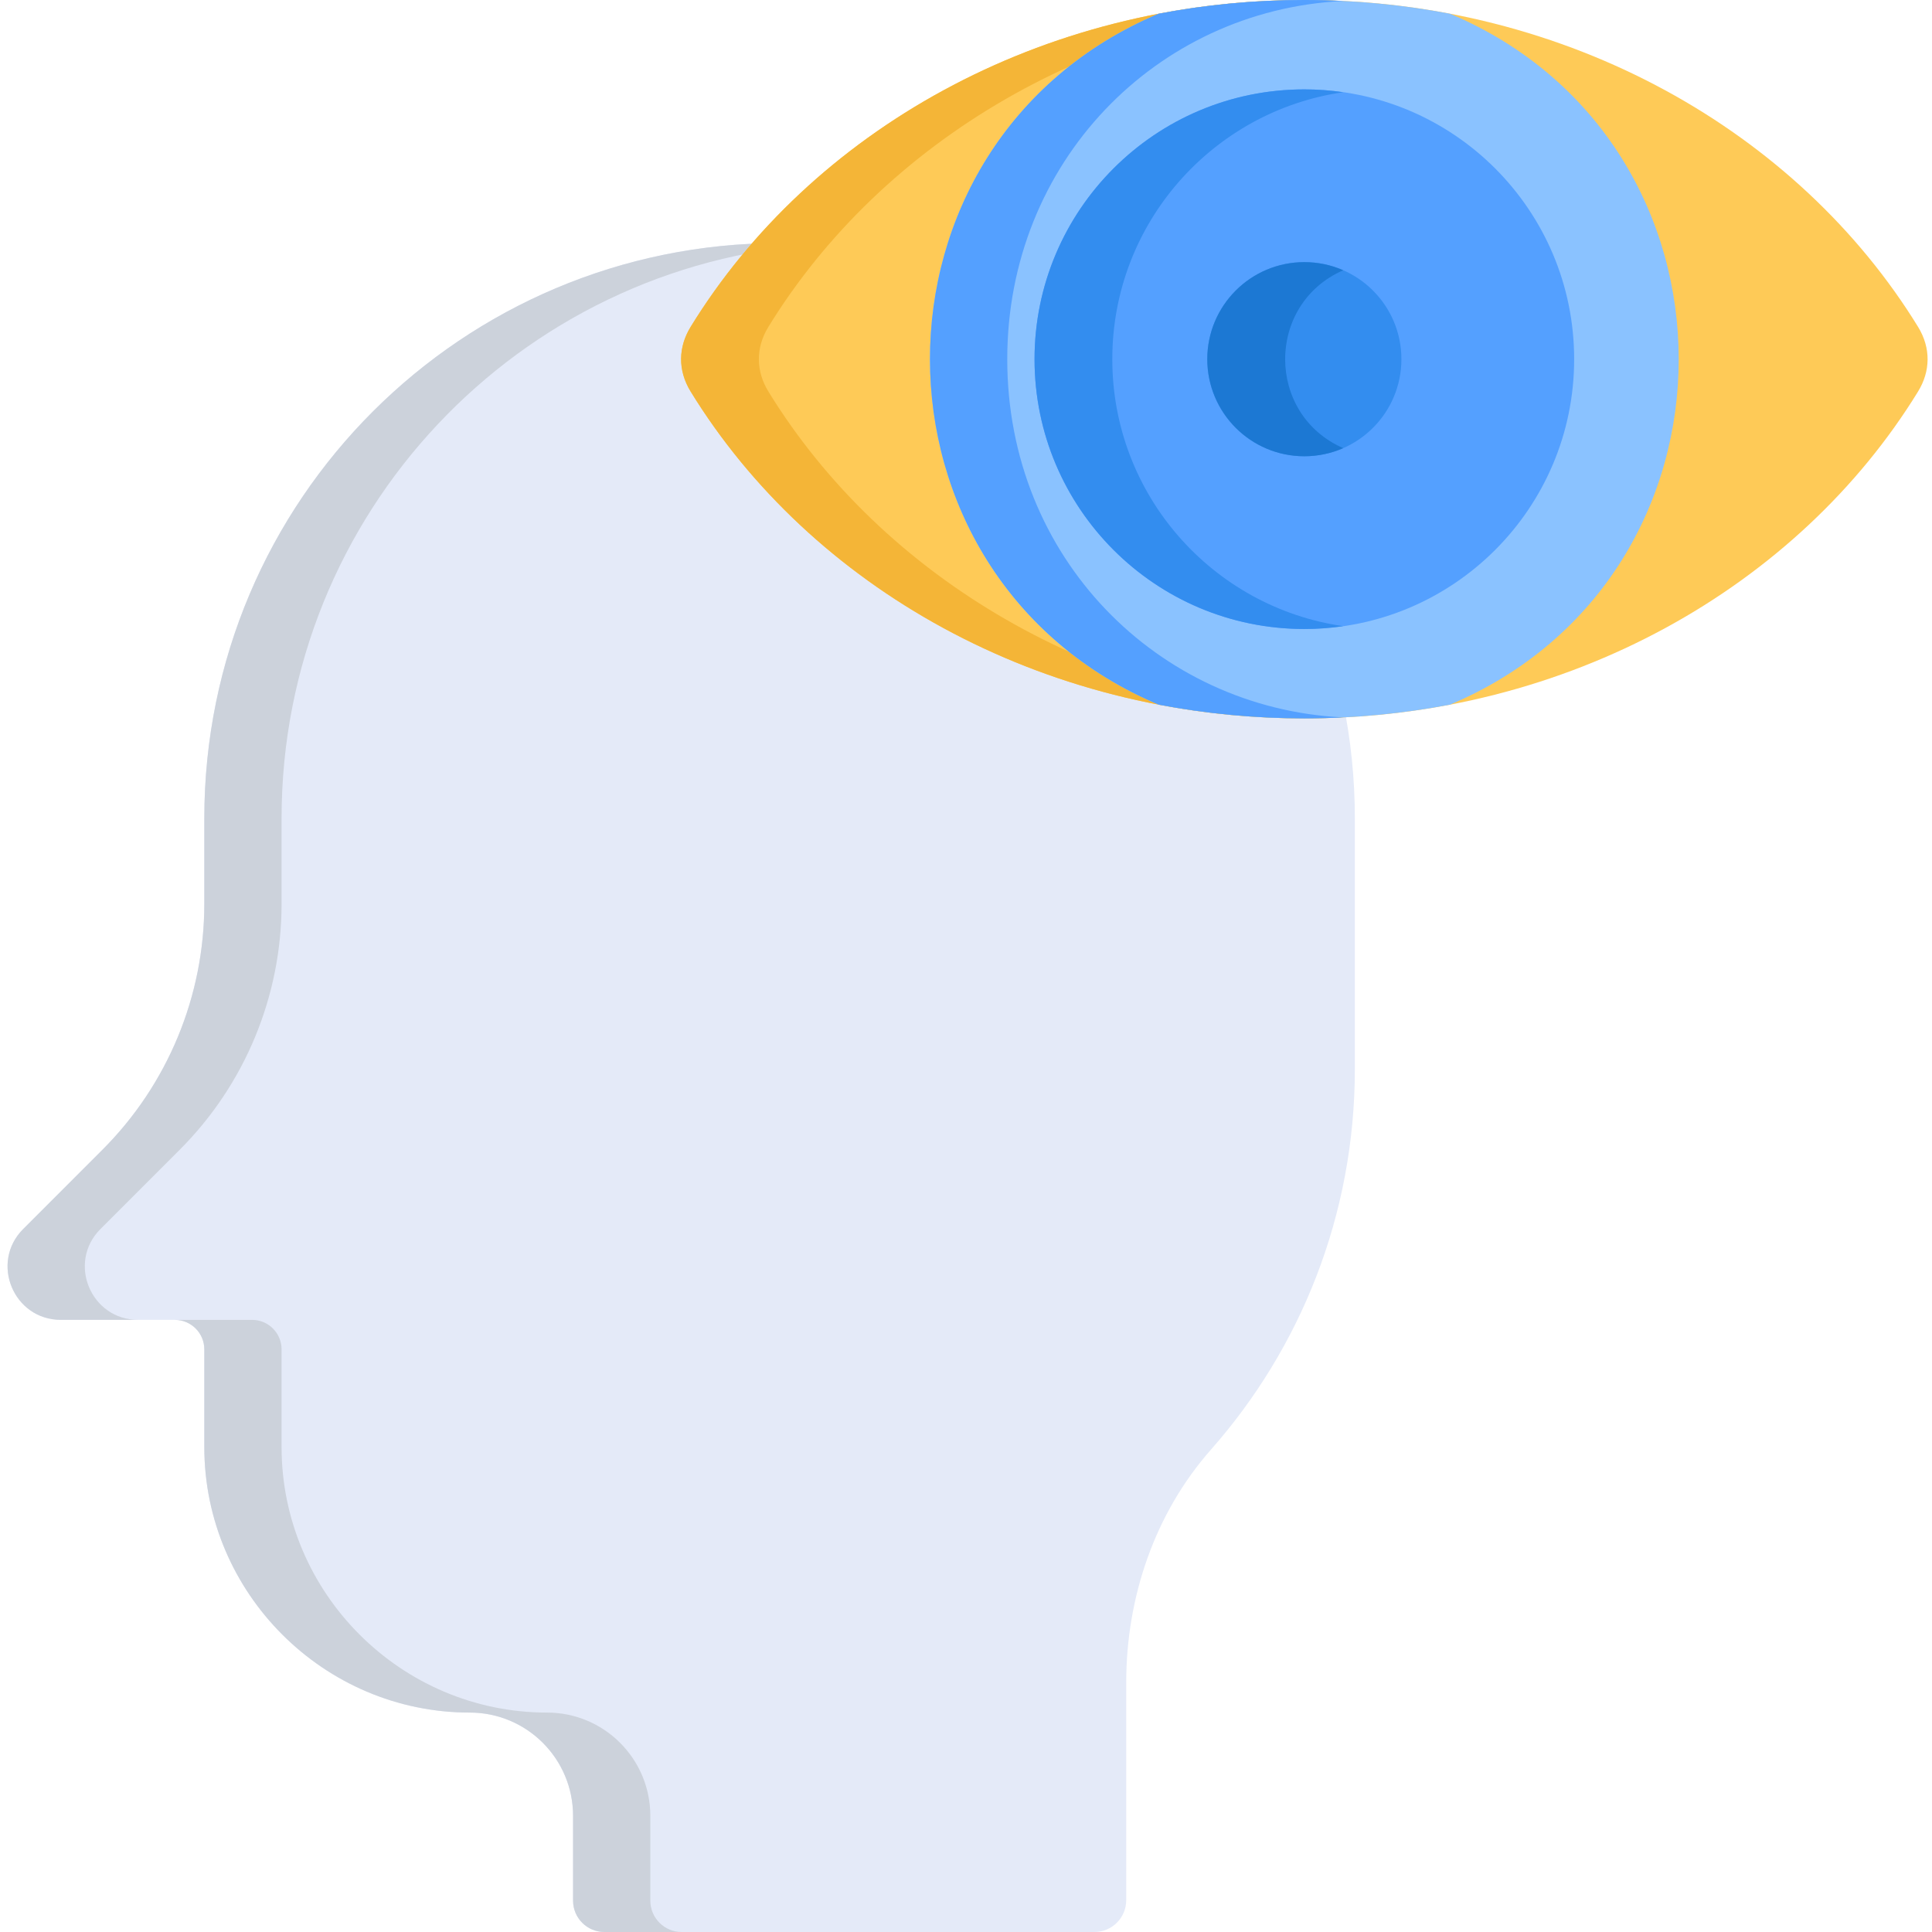
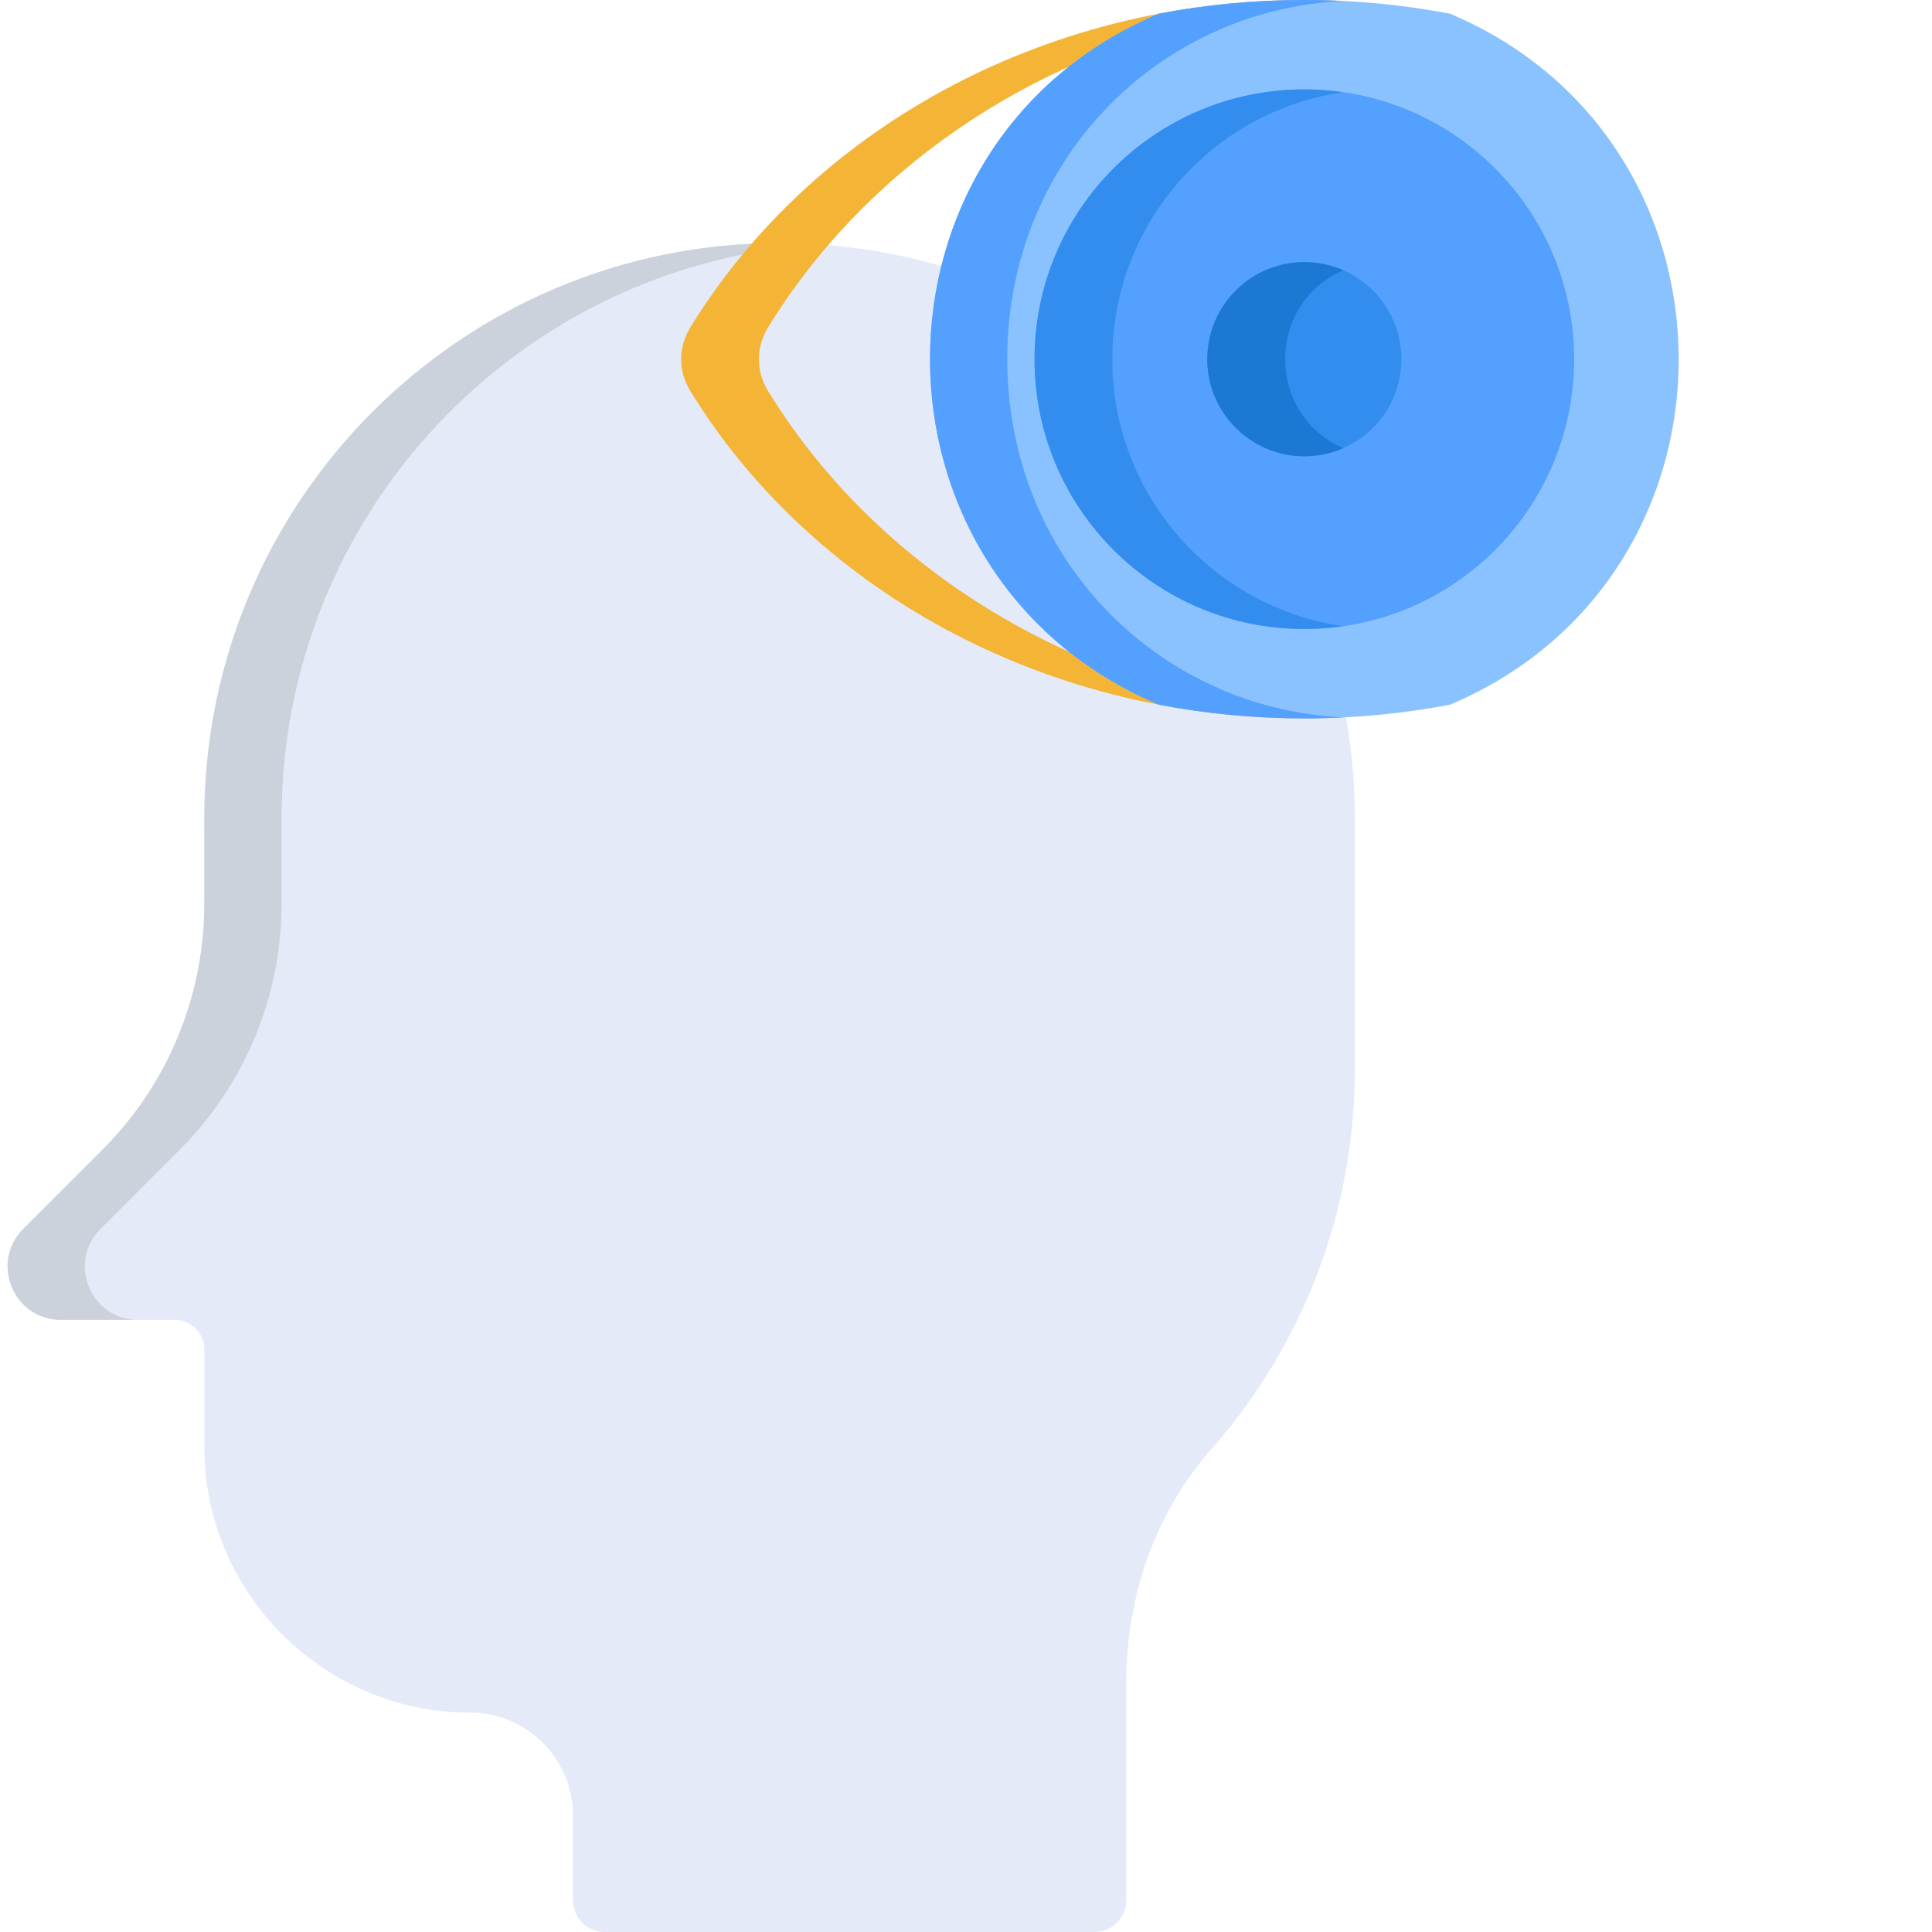
<svg xmlns="http://www.w3.org/2000/svg" height="512pt" viewBox="-2 0 512 512" width="512pt">
  <path d="m204.598 64.418c-84.098 0-152.453 68.152-152.453 152.449v22.66c0 24.441-9.711 47.887-26.992 65.168l-20.992 20.992c-8.887 8.887-2.594 24.09 9.98 24.09h30.188c4.316 0 7.816 3.5 7.816 7.816v25.898c0 38.699 31.664 70.359 70.363 70.359 15.086 0 27.359 12.227 27.359 27.363v22.477c0 4.59 3.719 8.309 8.309 8.309h129.852c4.656 0 8.43-3.773 8.43-8.43v-57.648c0-22.602 7.531-44.848 22.488-61.793 23.711-26.871 38.102-62.152 38.102-100.809v-66.453c0-84.195-68.254-152.449-152.449-152.449zm0 0" fill="#e4eaf8" />
-   <path d="m170.344 503.691v-22.477c0-15.137-12.273-27.363-27.359-27.363-38.699 0-70.363-31.66-70.363-70.359v-25.898c0-4.316-3.5-7.816-7.816-7.816h-20.477c4.316 0 7.816 3.5 7.816 7.816v25.898c0 38.699 31.664 70.359 70.363 70.359 15.086 0 27.359 12.227 27.359 27.363v22.477c0 4.59 3.719 8.309 8.309 8.309h20.477c-4.586 0-8.309-3.719-8.309-8.309zm0 0" fill="#ccd2db" />
  <path d="m24.637 325.688 20.988-20.992c17.285-17.281 26.996-40.727 26.996-65.168v-22.66c0-80.848 62.879-146.836 142.215-152.098-3.387-.227-6.797-.352-10.242-.352-84.094 0-152.449 68.152-152.449 152.449v22.66c0 24.441-9.711 47.887-26.996 65.168l-20.988 20.992c-8.887 8.887-2.59 24.09 9.98 24.09h20.477c-12.574 0-18.871-15.203-9.98-24.09zm0 0" fill="#ccd2db" />
-   <path d="m506.305 86.621c-31.742-51.664-92.68-86.621-162.641-86.621-69.961 0-130.895 34.957-162.637 86.621-3.27 5.324-3.469 11.488 0 17.137 31.742 51.664 92.676 86.621 162.641 86.621 69.961 0 130.895-34.957 162.637-86.621 3.27-5.324 3.469-11.488 0-17.137zm0 0" fill="#feca57" />
  <path d="m201.633 103.758c-3.266-5.312-3.477-11.477 0-17.137 30.172-49.109 86.73-83.098 152.336-86.344-3.414-.168-6.844-.277-10.305-.277-69.961 0-130.895 34.957-162.637 86.621-3.266 5.312-3.477 11.477 0 17.137 31.742 51.664 92.676 86.621 162.637 86.621 3.461 0 6.891-.109 10.305-.277-65.605-3.246-122.164-37.234-152.336-86.344zm0 0" fill="#f4b537" />
  <path d="m305.062 3.633c-80.875 34.145-80.742 149.023 0 183.113 12.453 2.379 25.367 3.633 38.605 3.633 13.234 0 26.148-1.254 38.605-3.633 80.875-34.145 80.742-149.023 0-183.113-12.457-2.379-25.371-3.633-38.605-3.633-13.238 0-26.152 1.254-38.605 3.633zm0 0" fill="#8ac2ff" />
  <path d="m353.648 190.105c-48.727-2.488-88.715-42.191-88.715-94.914 0-52.184 39.469-92.402 88.715-94.914.105-.008.215-.012.32-.016-3.41-.172-6.844-.262-10.301-.262-13.238 0-26.152 1.254-38.605 3.633-80.875 34.145-80.742 149.023 0 183.109 12.453 2.379 25.367 3.637 38.605 3.637 3.457 0 6.891-.09 10.301-.262-.105-.004-.215-.008-.32-.012zm0 0" fill="#54a0ff" />
  <path d="m415.168 95.188c0 39.492-32.012 71.504-71.5 71.504-39.492 0-71.504-32.012-71.504-71.504 0-39.488 32.012-71.5 71.504-71.5 39.488 0 71.5 32.012 71.5 71.5zm0 0" fill="#54a0ff" />
  <path d="m292.77 95.188c0-35.988 26.594-65.754 61.199-70.75-3.363-.488-6.801-.75-10.301-.75-39.492 0-71.504 32.012-71.504 71.5 0 39.492 32.012 71.504 71.504 71.504 3.5 0 6.938-.266 10.301-.75-34.605-4.996-61.199-34.762-61.199-70.754zm0 0" fill="#338def" />
  <path d="m369.387 95.188c0 14.207-11.516 25.723-25.719 25.723-14.207 0-25.723-11.516-25.723-25.723 0-14.203 11.516-25.719 25.723-25.719 14.203 0 25.719 11.516 25.719 25.719zm0 0" fill="#338def" />
  <path d="m353.969 71.621c-3.156-1.383-6.637-2.152-10.301-2.152-14.207 0-25.723 11.516-25.723 25.719 0 14.207 11.516 25.723 25.723 25.723 3.664 0 7.145-.77 10.301-2.152-20.512-8.98-20.527-38.152 0-47.137zm0 0" fill="#1c78d3" />
</svg>